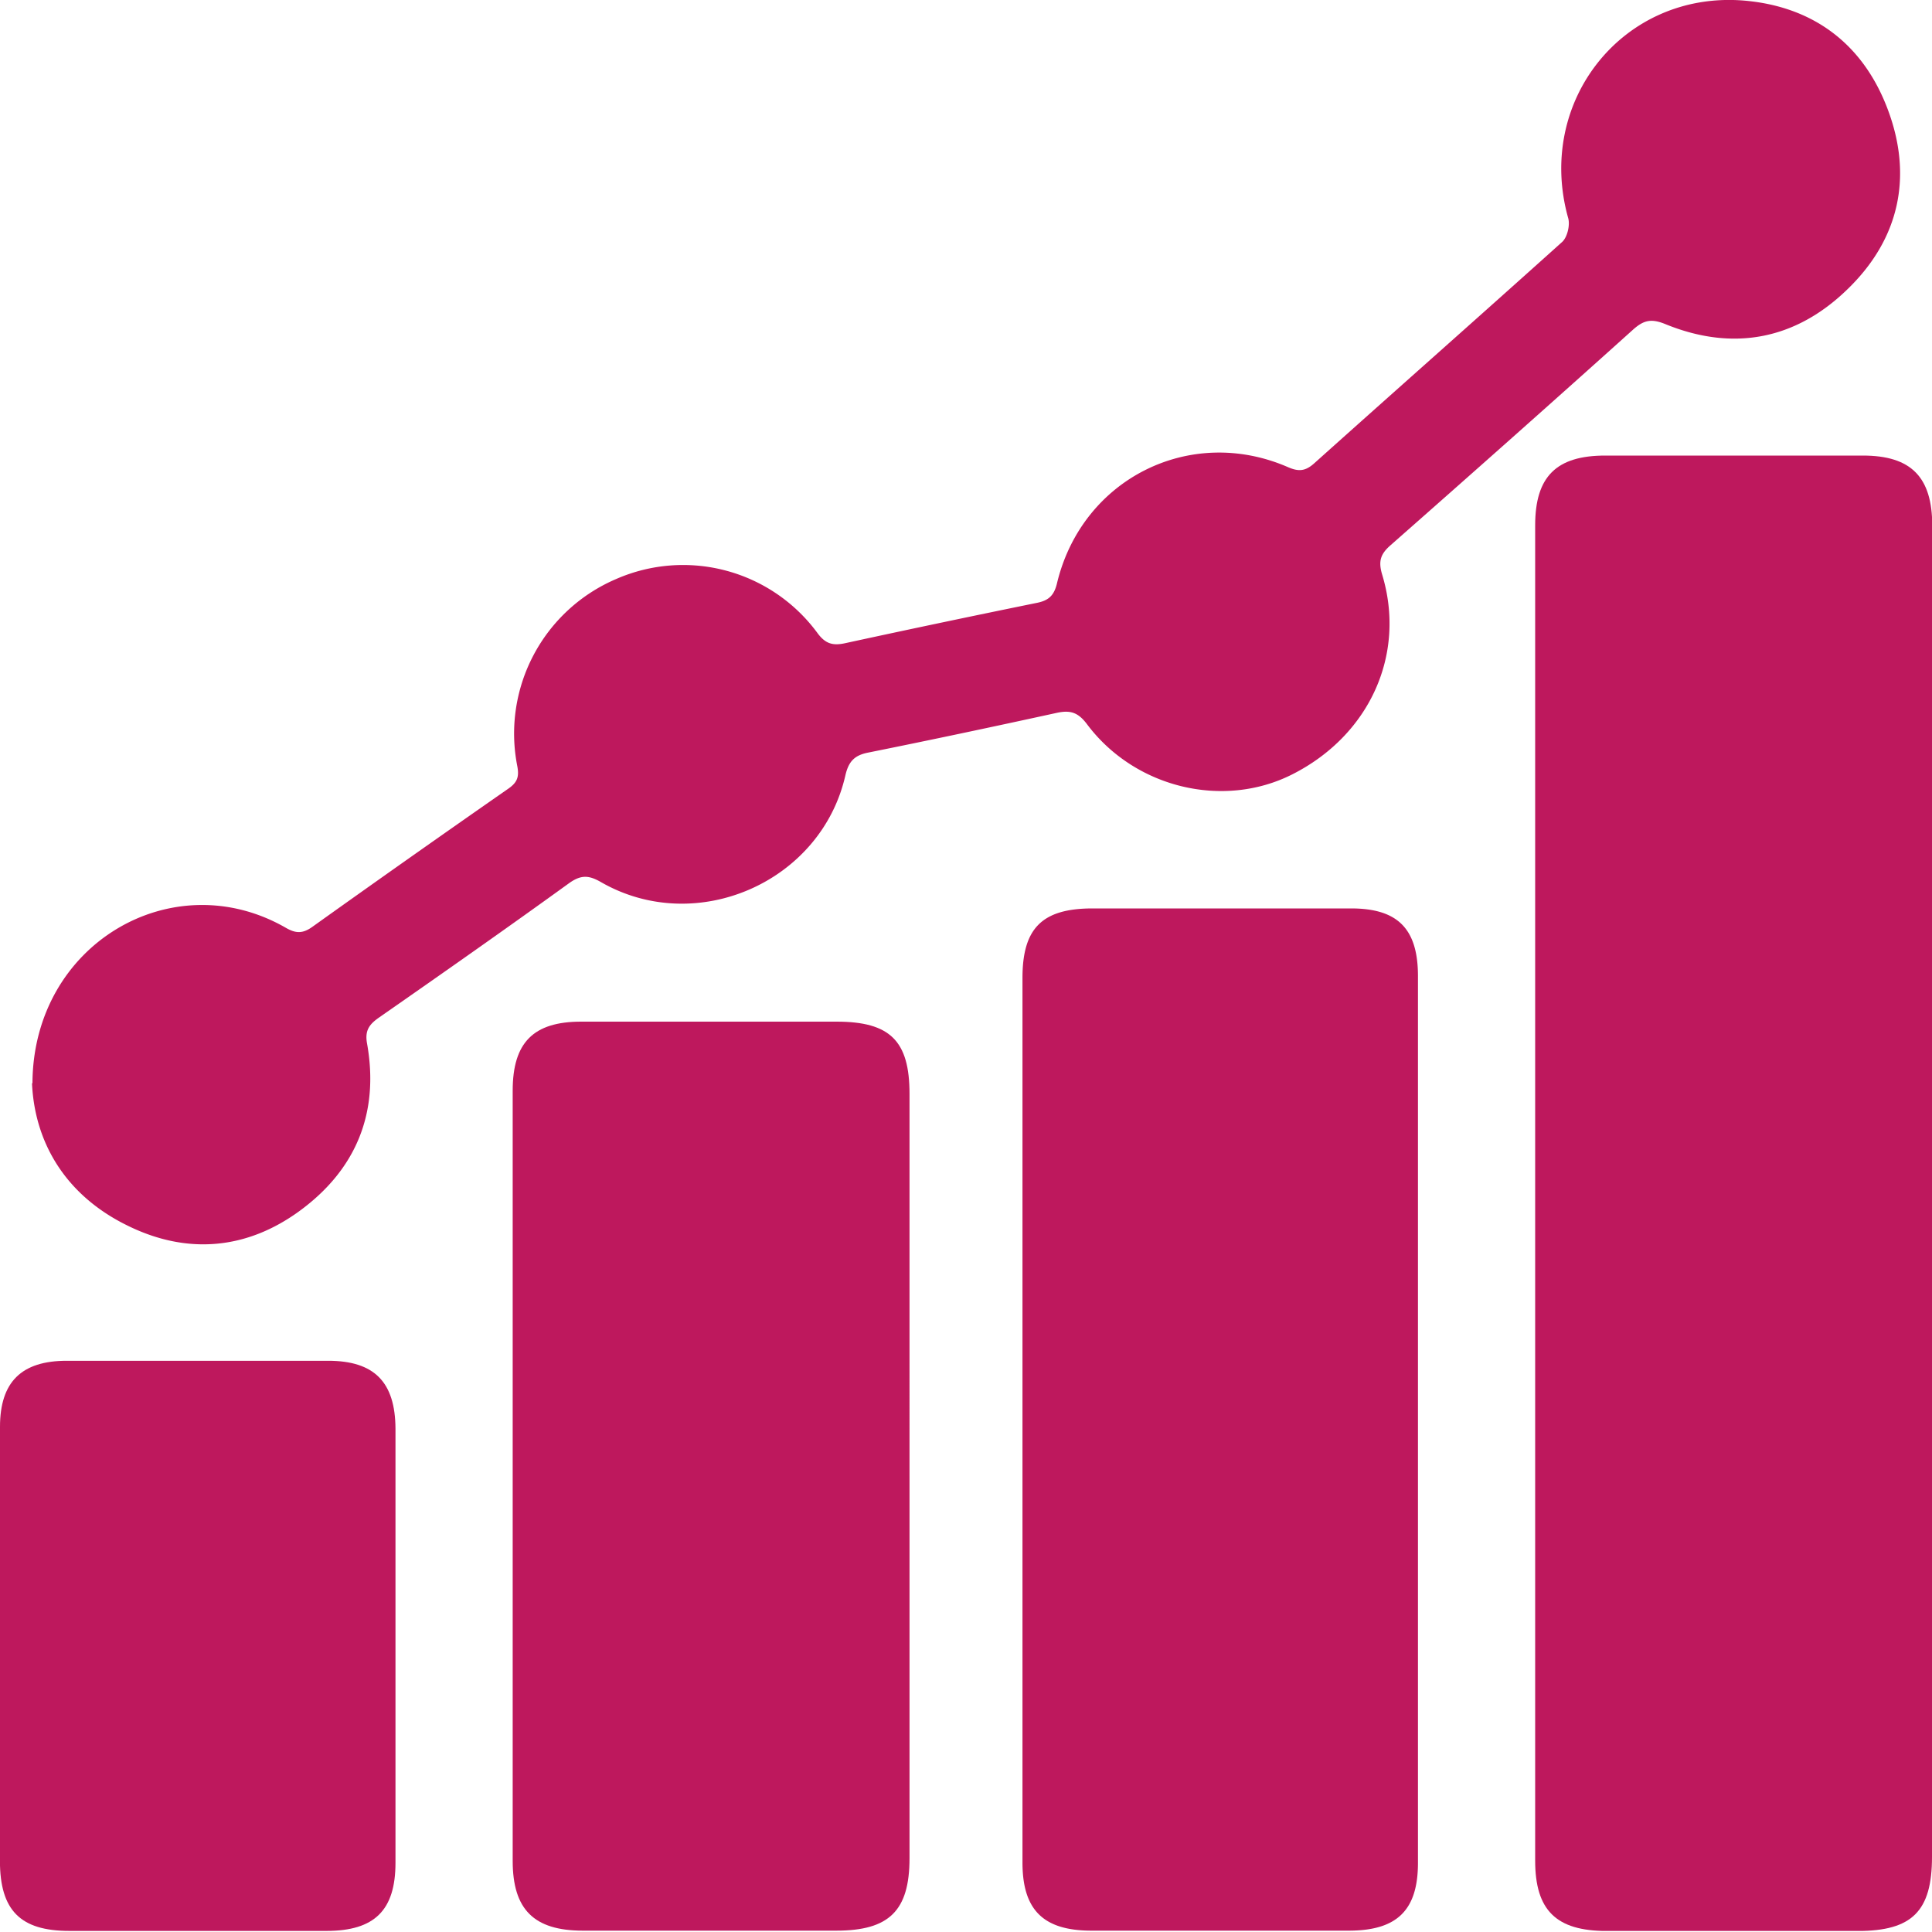
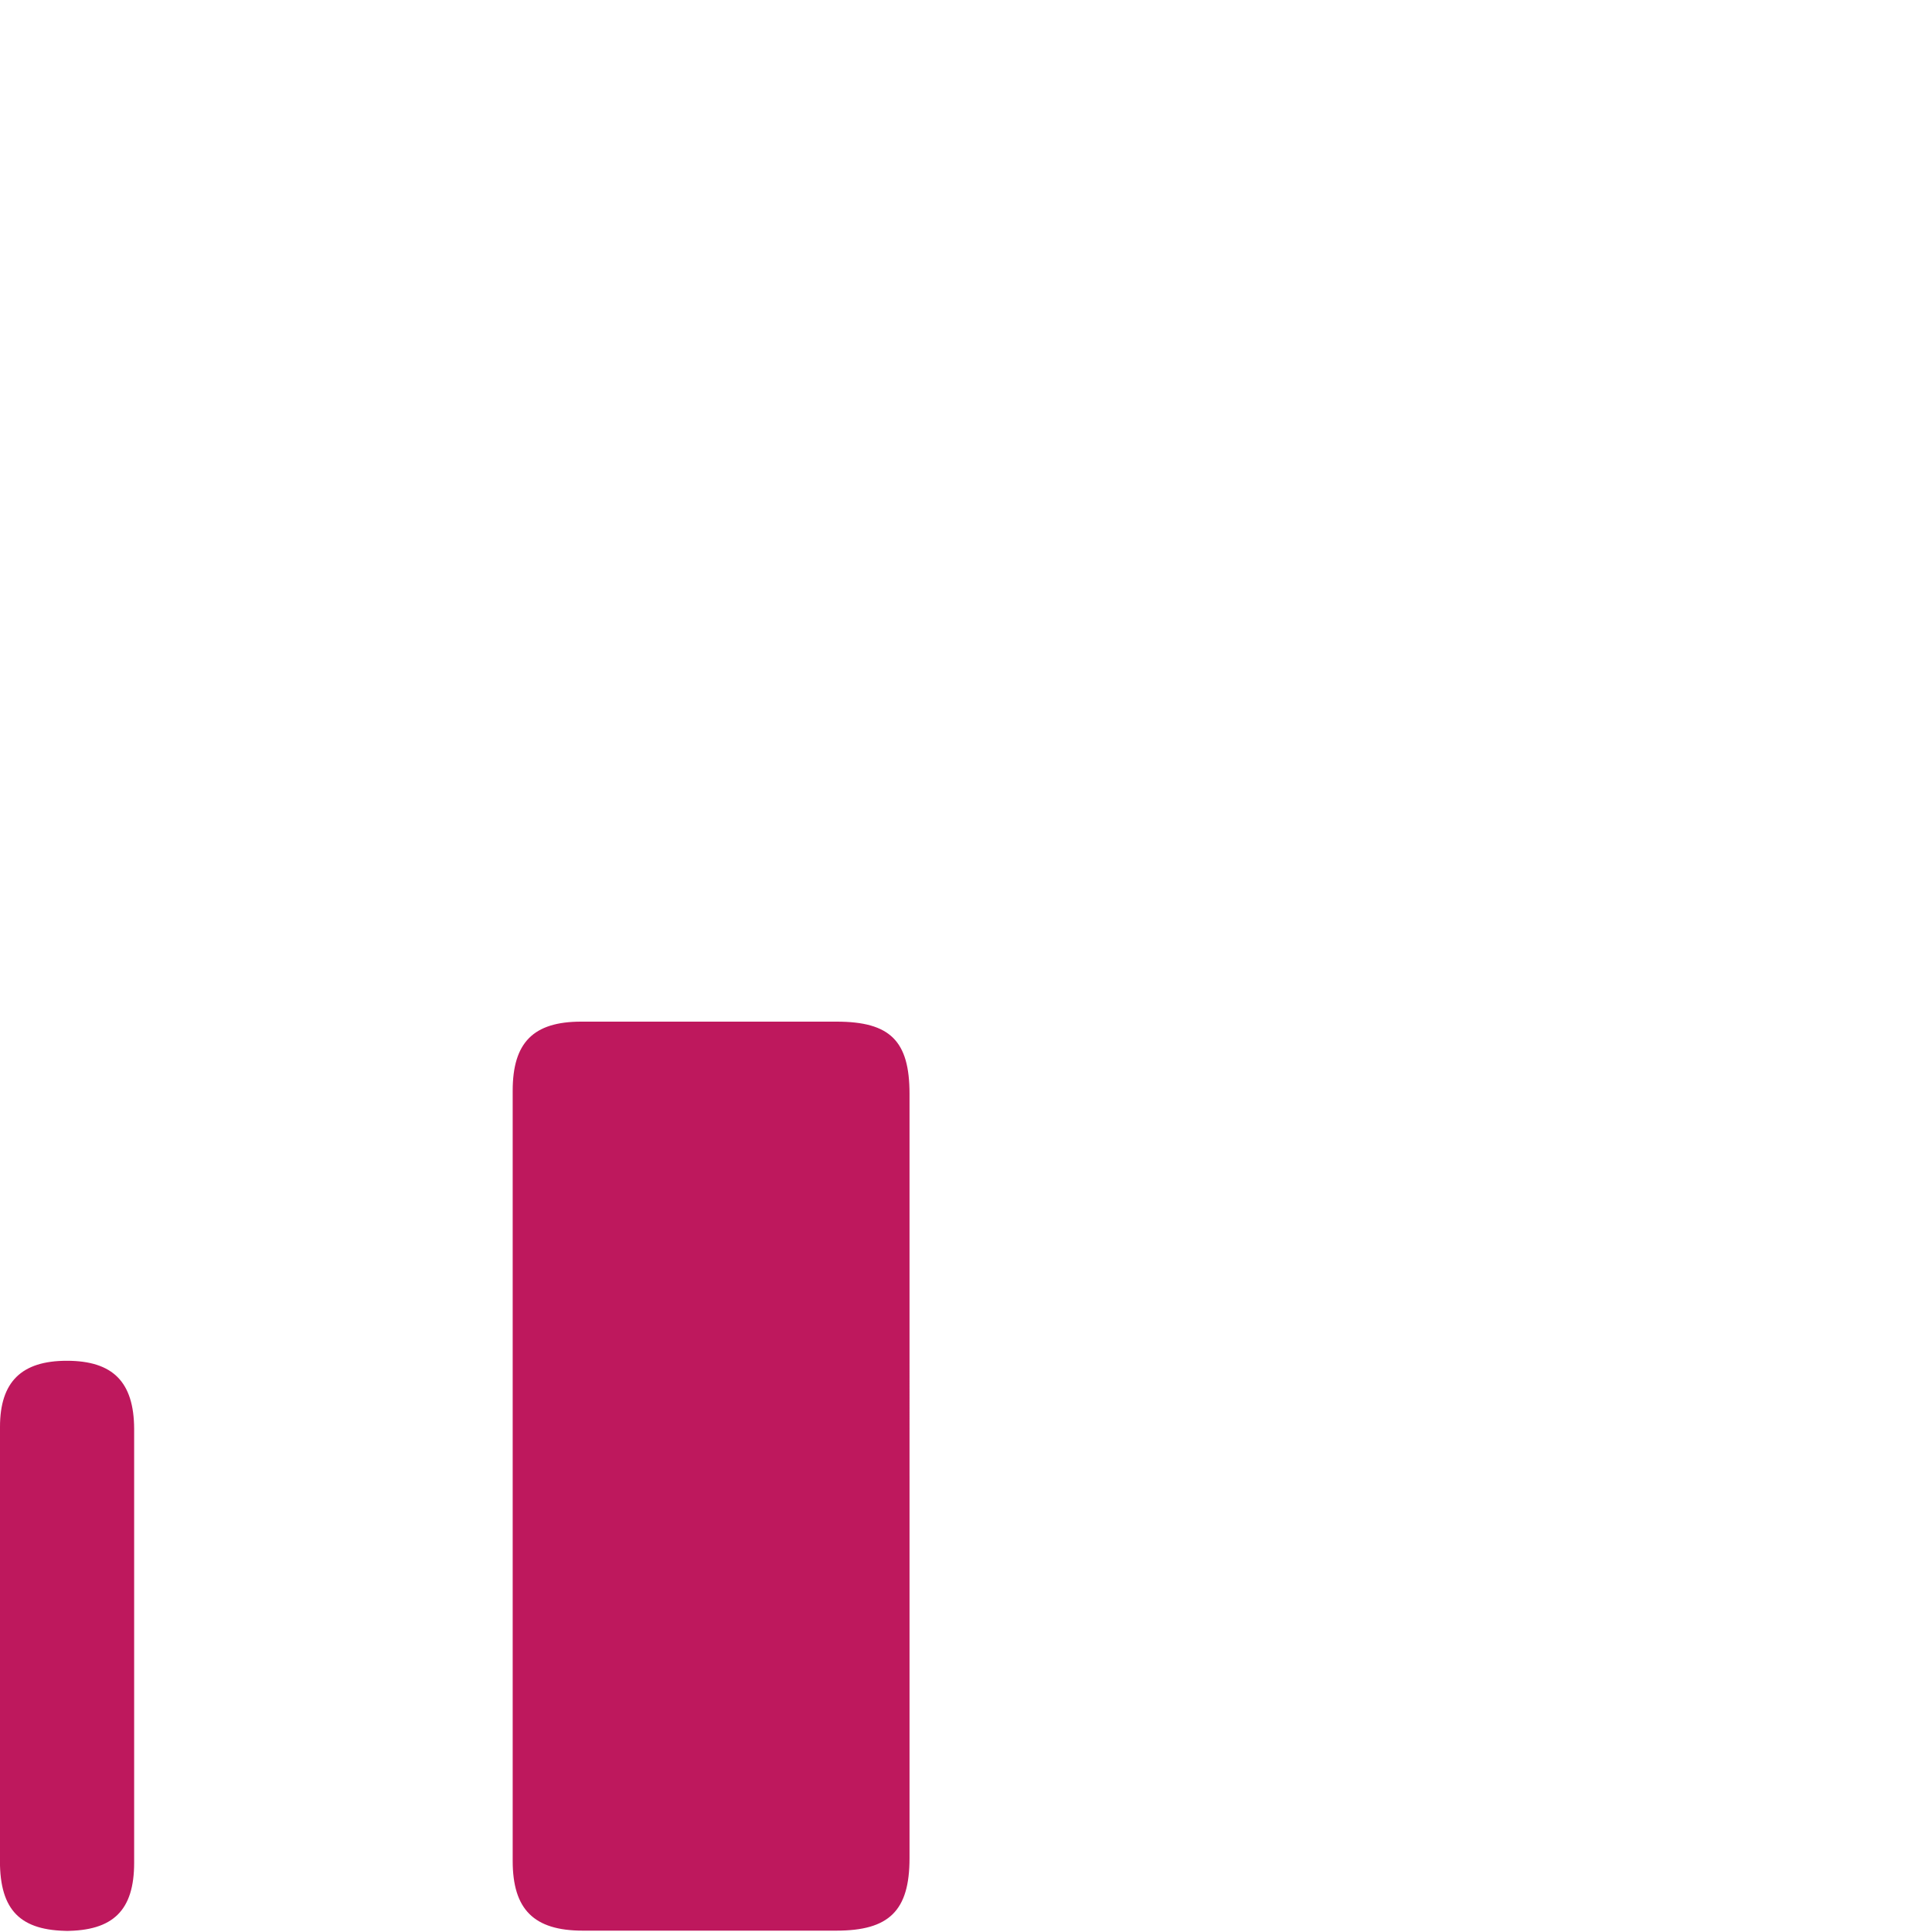
<svg xmlns="http://www.w3.org/2000/svg" width="30" height="30" fill="none">
  <g clip-path="url(#a)" fill="#BE185D">
-     <path d="M30 18.56v10.274c0 .841-.308 1.15-1.15 1.15h-3.903c-.784 0-1.109-.322-1.109-1.092V8.157c0-.758.33-1.083 1.088-1.083h4c.75 0 1.078.333 1.078 1.091v10.399L30 18.56Z" />
-     <path d="M.504 16.823c.008-2.17 2.179-3.425 3.933-2.417.158.092.266.092.416-.016a304.89 304.89 0 0 1 3.038-2.142c.137-.095.175-.179.141-.354A2.609 2.609 0 0 1 9.57 8.99a2.589 2.589 0 0 1 3.125.842c.12.162.233.196.417.158a237.99 237.99 0 0 1 2.99-.629c.184-.037.268-.116.313-.312.392-1.617 2.067-2.454 3.583-1.796.171.075.275.063.413-.062 1.279-1.146 2.566-2.283 3.845-3.433.08-.071.125-.258.096-.367-.513-1.816.85-3.528 2.716-3.383 1.083.088 1.858.671 2.241 1.68.4 1.05.184 2.028-.625 2.807-.804.78-1.774.967-2.824.538-.225-.092-.342-.059-.508.091-1.246 1.121-2.5 2.233-3.758 3.341-.159.138-.192.25-.134.45.38 1.242-.191 2.5-1.391 3.108-1.067.542-2.446.217-3.191-.779-.138-.183-.258-.22-.467-.175-.975.213-1.954.421-2.929.617-.212.041-.304.137-.354.35-.375 1.662-2.316 2.512-3.795 1.662-.187-.108-.308-.117-.492.013-.979.708-1.966 1.4-2.958 2.091-.154.108-.22.204-.183.404.192 1.08-.175 1.958-1.046 2.596-.82.6-1.74.683-2.657.237-.975-.47-1.459-1.292-1.5-2.22l.008.004ZM15.877 22.022v-6.837c0-.77.304-1.075 1.075-1.079h4.028c.725 0 1.038.317 1.038 1.05v13.77c0 .737-.325 1.053-1.075 1.053h-3.995c-.746 0-1.071-.32-1.071-1.058v-6.9Z" />
-     <path d="M14.123 22.922v5.932c0 .817-.317 1.125-1.137 1.125H9.049c-.758 0-1.088-.329-1.088-1.083v-11.96c0-.747.321-1.072 1.063-1.072h3.966c.833 0 1.133.3 1.133 1.121V22.922ZM0 25.526v-3.37c0-.697.333-1.026 1.037-1.026h4.058c.717 0 1.042.33 1.046 1.054v6.741c0 .738-.325 1.058-1.07 1.058H1.074c-.758 0-1.075-.32-1.075-1.087v-3.37Z" />
+     <path d="M14.123 22.922v5.932c0 .817-.317 1.125-1.137 1.125H9.049c-.758 0-1.088-.329-1.088-1.083v-11.96c0-.747.321-1.072 1.063-1.072h3.966c.833 0 1.133.3 1.133 1.121V22.922ZM0 25.526v-3.37c0-.697.333-1.026 1.037-1.026c.717 0 1.042.33 1.046 1.054v6.741c0 .738-.325 1.058-1.07 1.058H1.074c-.758 0-1.075-.32-1.075-1.087v-3.37Z" />
  </g>
  <defs>
    <clipPath id="a">
      <path fill="#fff" d="M0 0h30v29.983H0z" />
    </clipPath>
  </defs>
</svg>